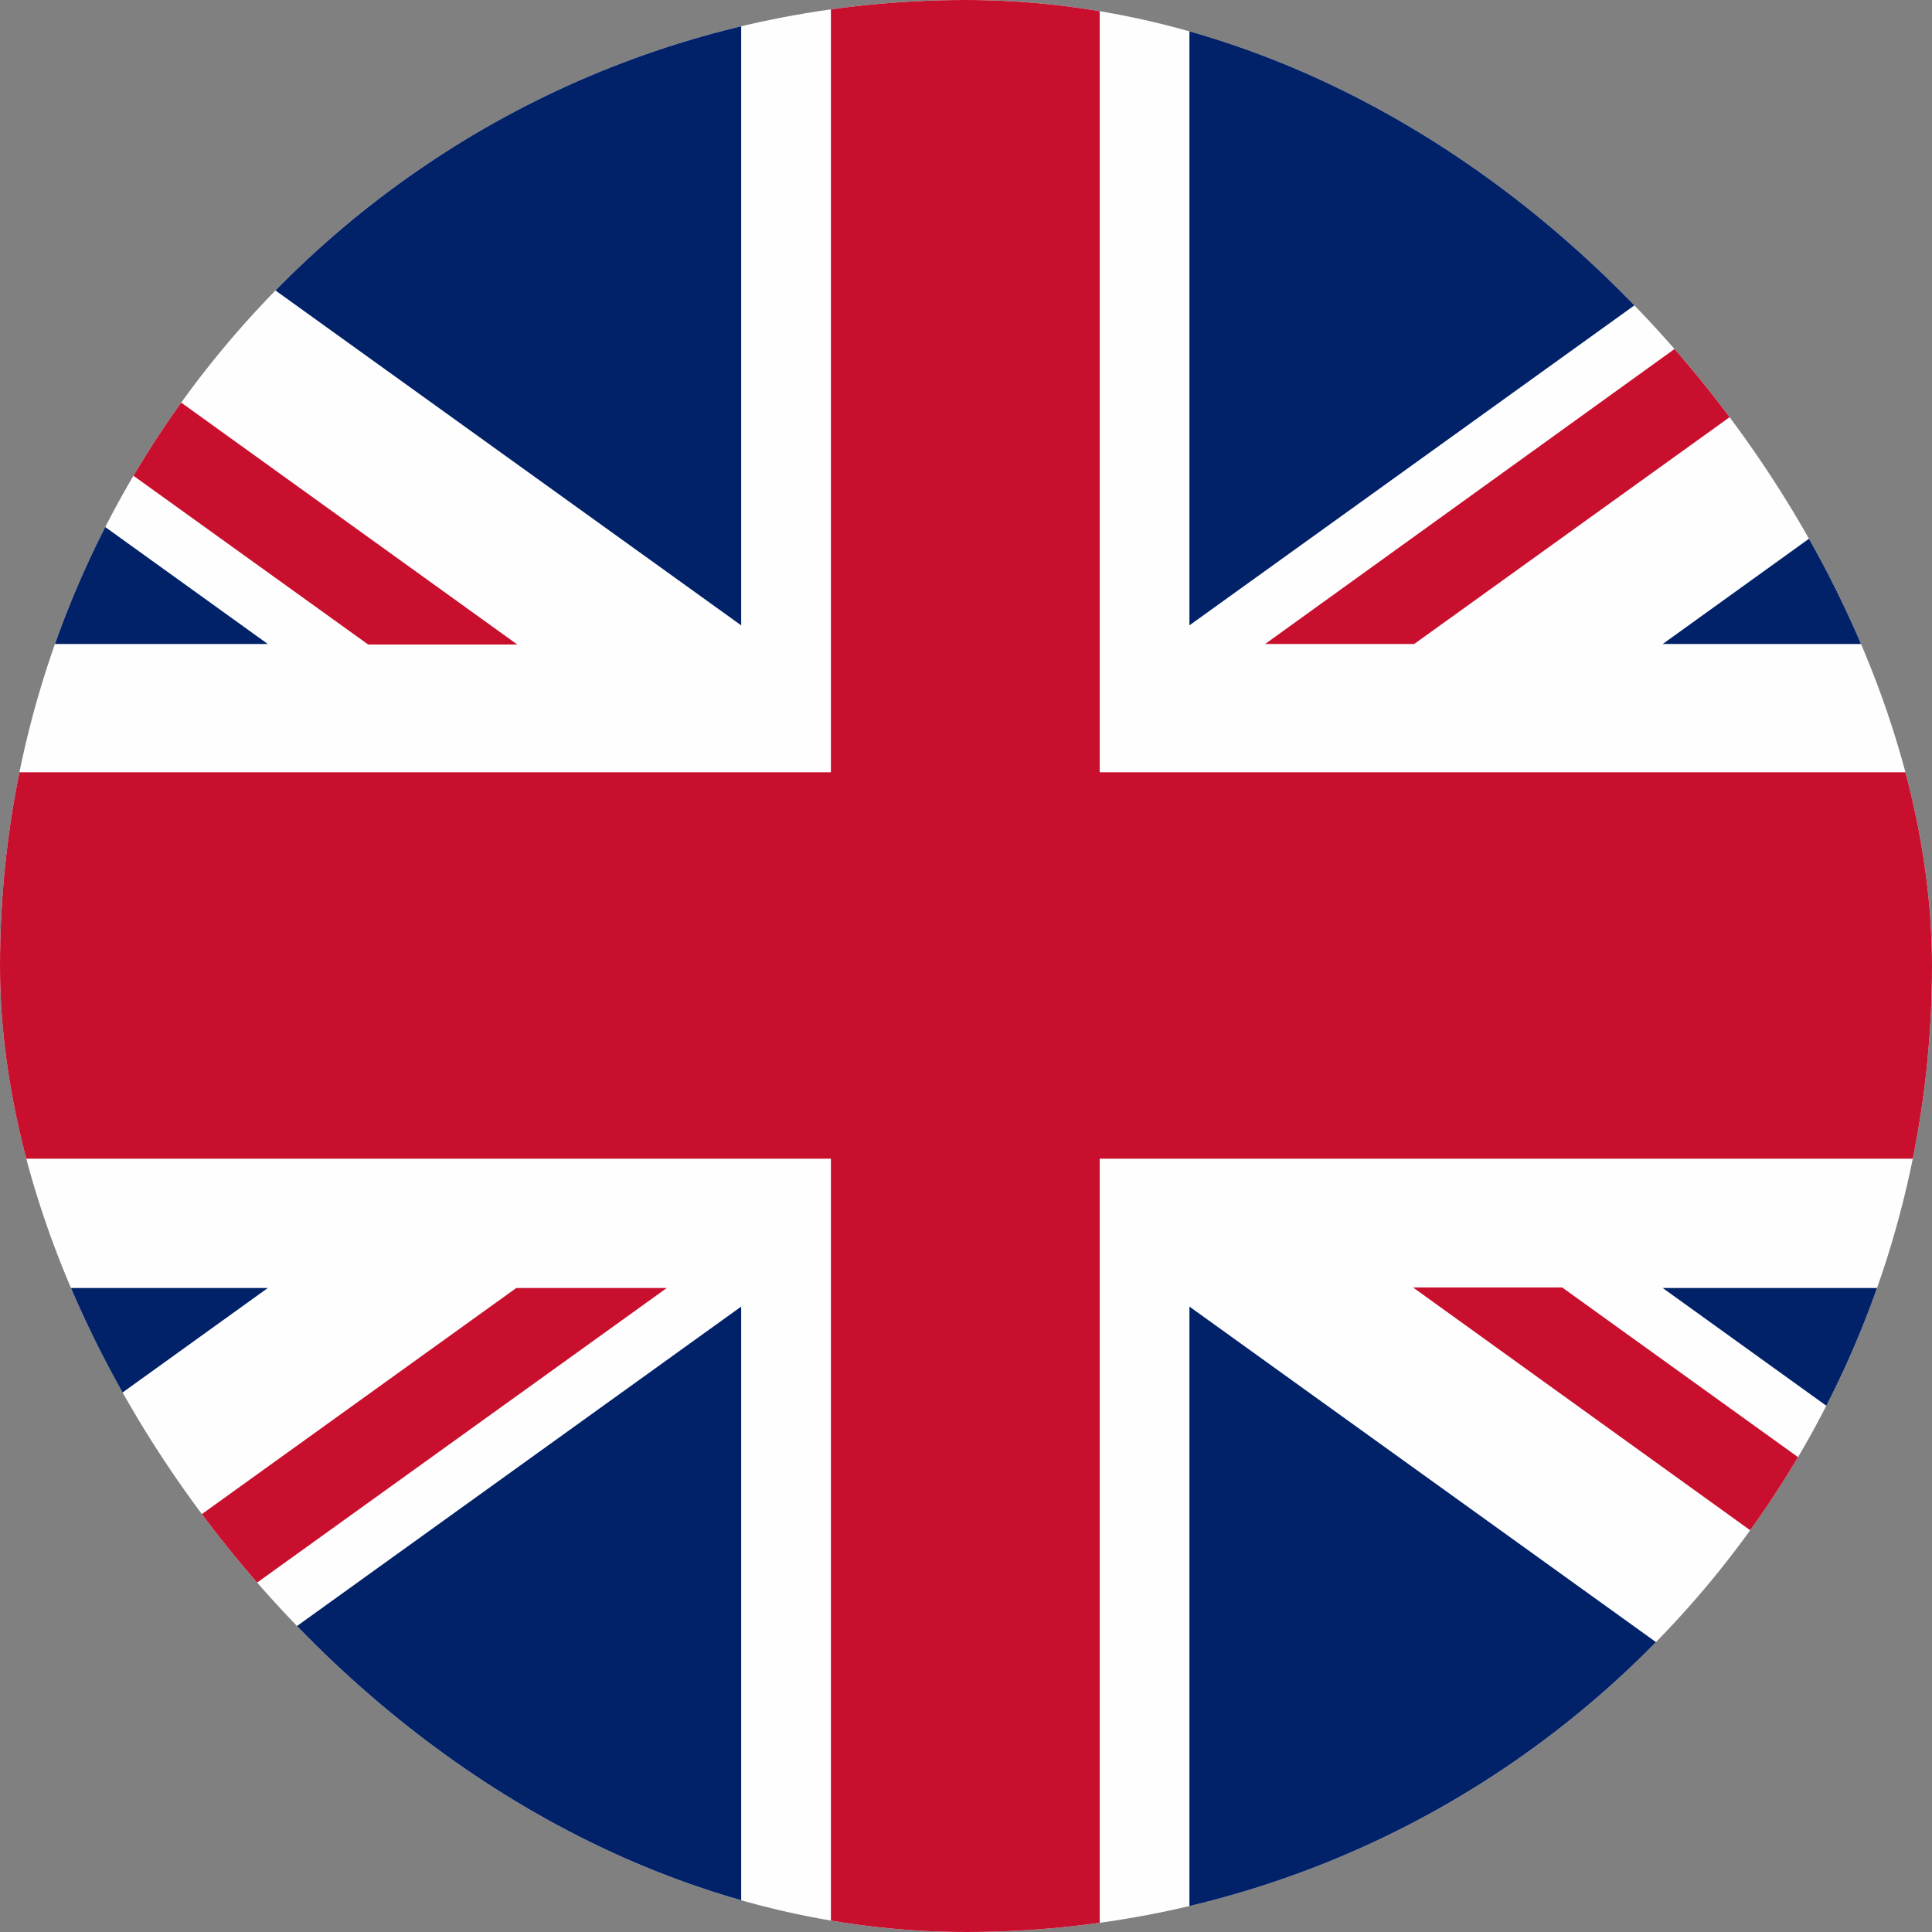
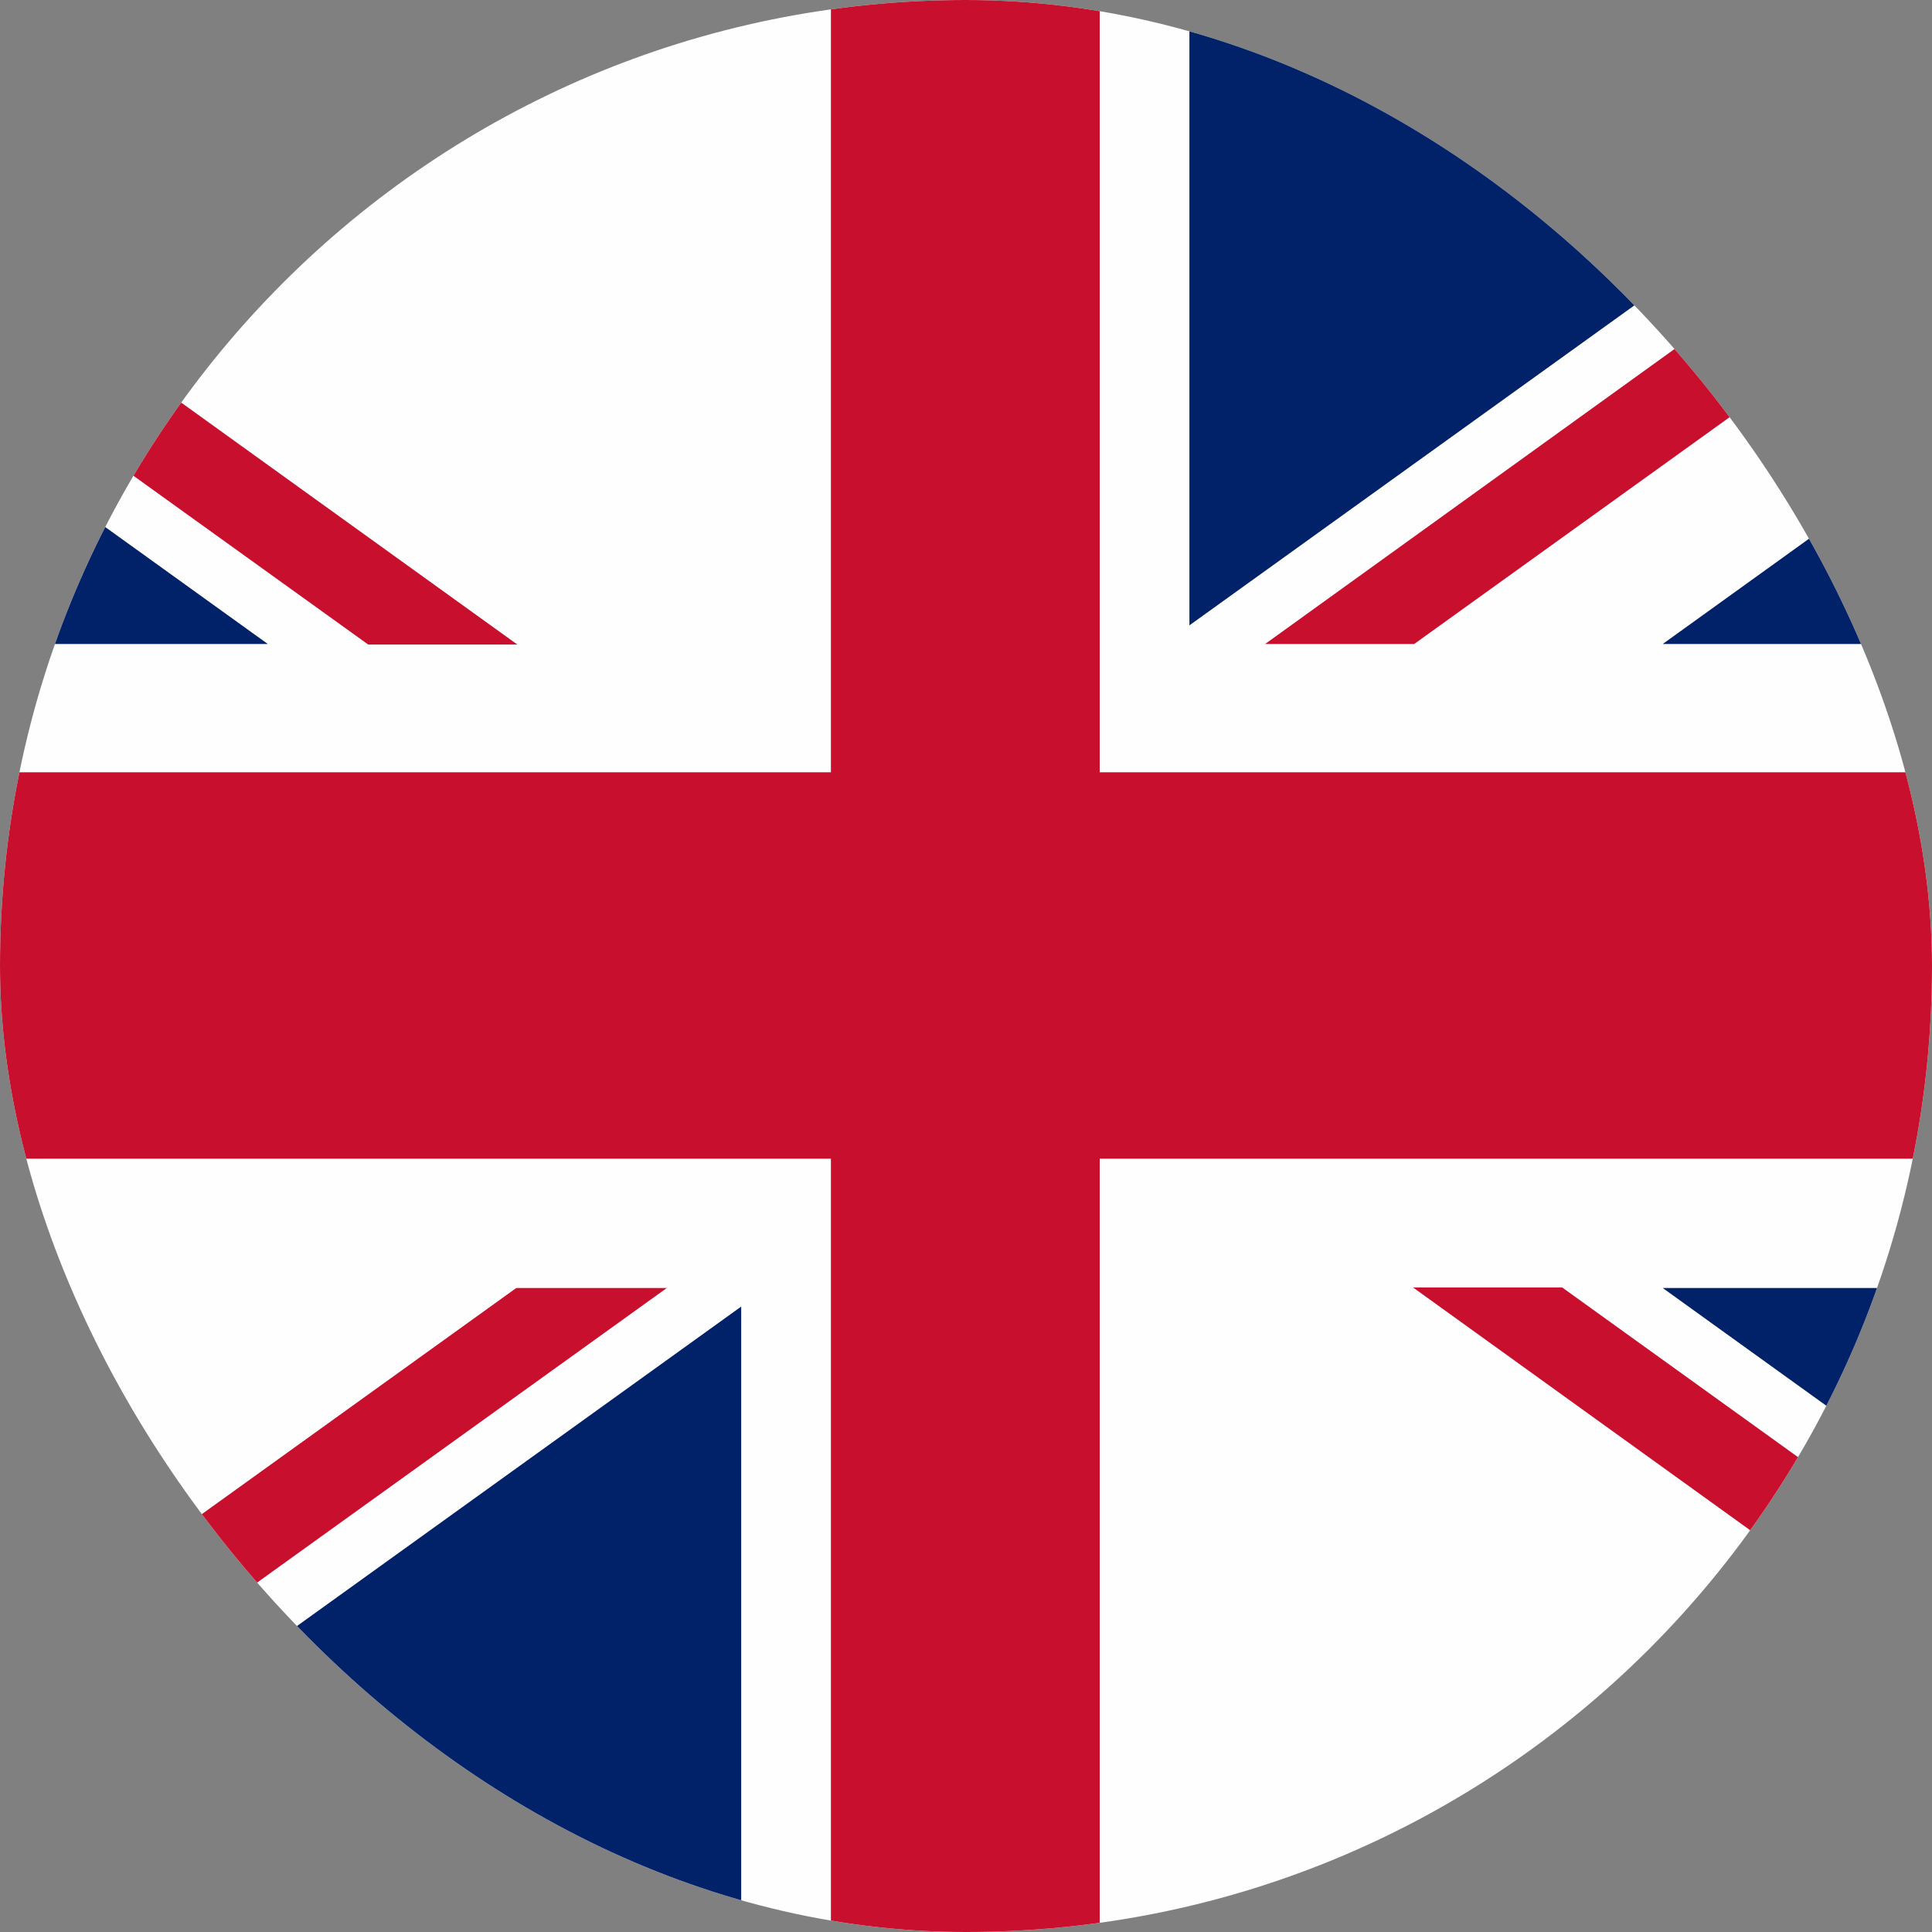
<svg xmlns="http://www.w3.org/2000/svg" width="25" height="25" viewBox="0 0 25 25" fill="none">
  <rect x="0" y="0" width="25" height="25" fill="#808080" stroke="none" />
  <g id="united-kingdom-flag-icon 1">
    <g clip-path="url(#clip0_4223_25675)">
      <g id="Group">
        <path id="Vector" d="M1.3 25H23.7C24.42 24.941 25 24.076 25 23.027V1.973C25 0.892 24.389 0.007 23.637 0H1.363C0.611 0.007 0 0.892 0 1.973V23.021C0 24.076 0.58 24.941 1.3 25Z" fill="#FEFEFE" />
        <path id="Vector_2" d="M10.752 14.993V25H14.23V14.993H25V9.993H14.23V0H10.752V9.993H0V14.993H10.752Z" fill="#C8102E" />
        <path id="Vector_3" d="M15.391 8.092V0H23.647C24.218 0.013 24.707 0.527 24.906 1.25L15.391 8.092Z" fill="#012169" />
-         <path id="Vector_4" d="M15.391 16.907V25H23.701C24.249 24.954 24.711 24.447 24.906 23.75L15.391 16.907Z" fill="#012169" />
        <path id="Vector_5" d="M9.591 16.907V25H1.298C0.75 24.954 0.284 24.447 0.094 23.737L9.591 16.907Z" fill="#012169" />
-         <path id="Vector_6" d="M9.591 8.092V0H1.353C0.782 0.013 0.288 0.534 0.094 1.263L9.591 8.092Z" fill="#012169" />
        <path id="Vector_7" d="M0 8.333H3.465L0 5.84V8.333Z" fill="#012169" />
        <path id="Vector_8" d="M24.998 8.333H21.516L24.998 5.827V8.333Z" fill="#012169" />
        <path id="Vector_9" d="M24.998 16.667H21.516L24.998 19.173V16.667Z" fill="#012169" />
-         <path id="Vector_10" d="M0 16.667H3.465L0 19.16V16.667Z" fill="#012169" />
        <path id="Vector_11" d="M24.999 2.116L16.371 8.333H18.3L24.999 3.516V2.116Z" fill="#C8102E" />
        <path id="Vector_12" d="M8.61 16.667H6.68L0 21.471V22.871L8.628 16.667H8.61Z" fill="#C8102E" />
        <path id="Vector_13" d="M4.764 8.34H6.694L0 3.522V4.915L4.764 8.34Z" fill="#C8102E" />
        <path id="Vector_14" d="M20.215 16.66H18.285L25.002 21.497V20.104L20.215 16.66Z" fill="#C8102E" />
      </g>
    </g>
  </g>
  <defs>
    <clipPath id="clip0_4223_25675">
      <rect width="25" height="25" rx="12.5" fill="white" />
    </clipPath>
  </defs>
</svg>